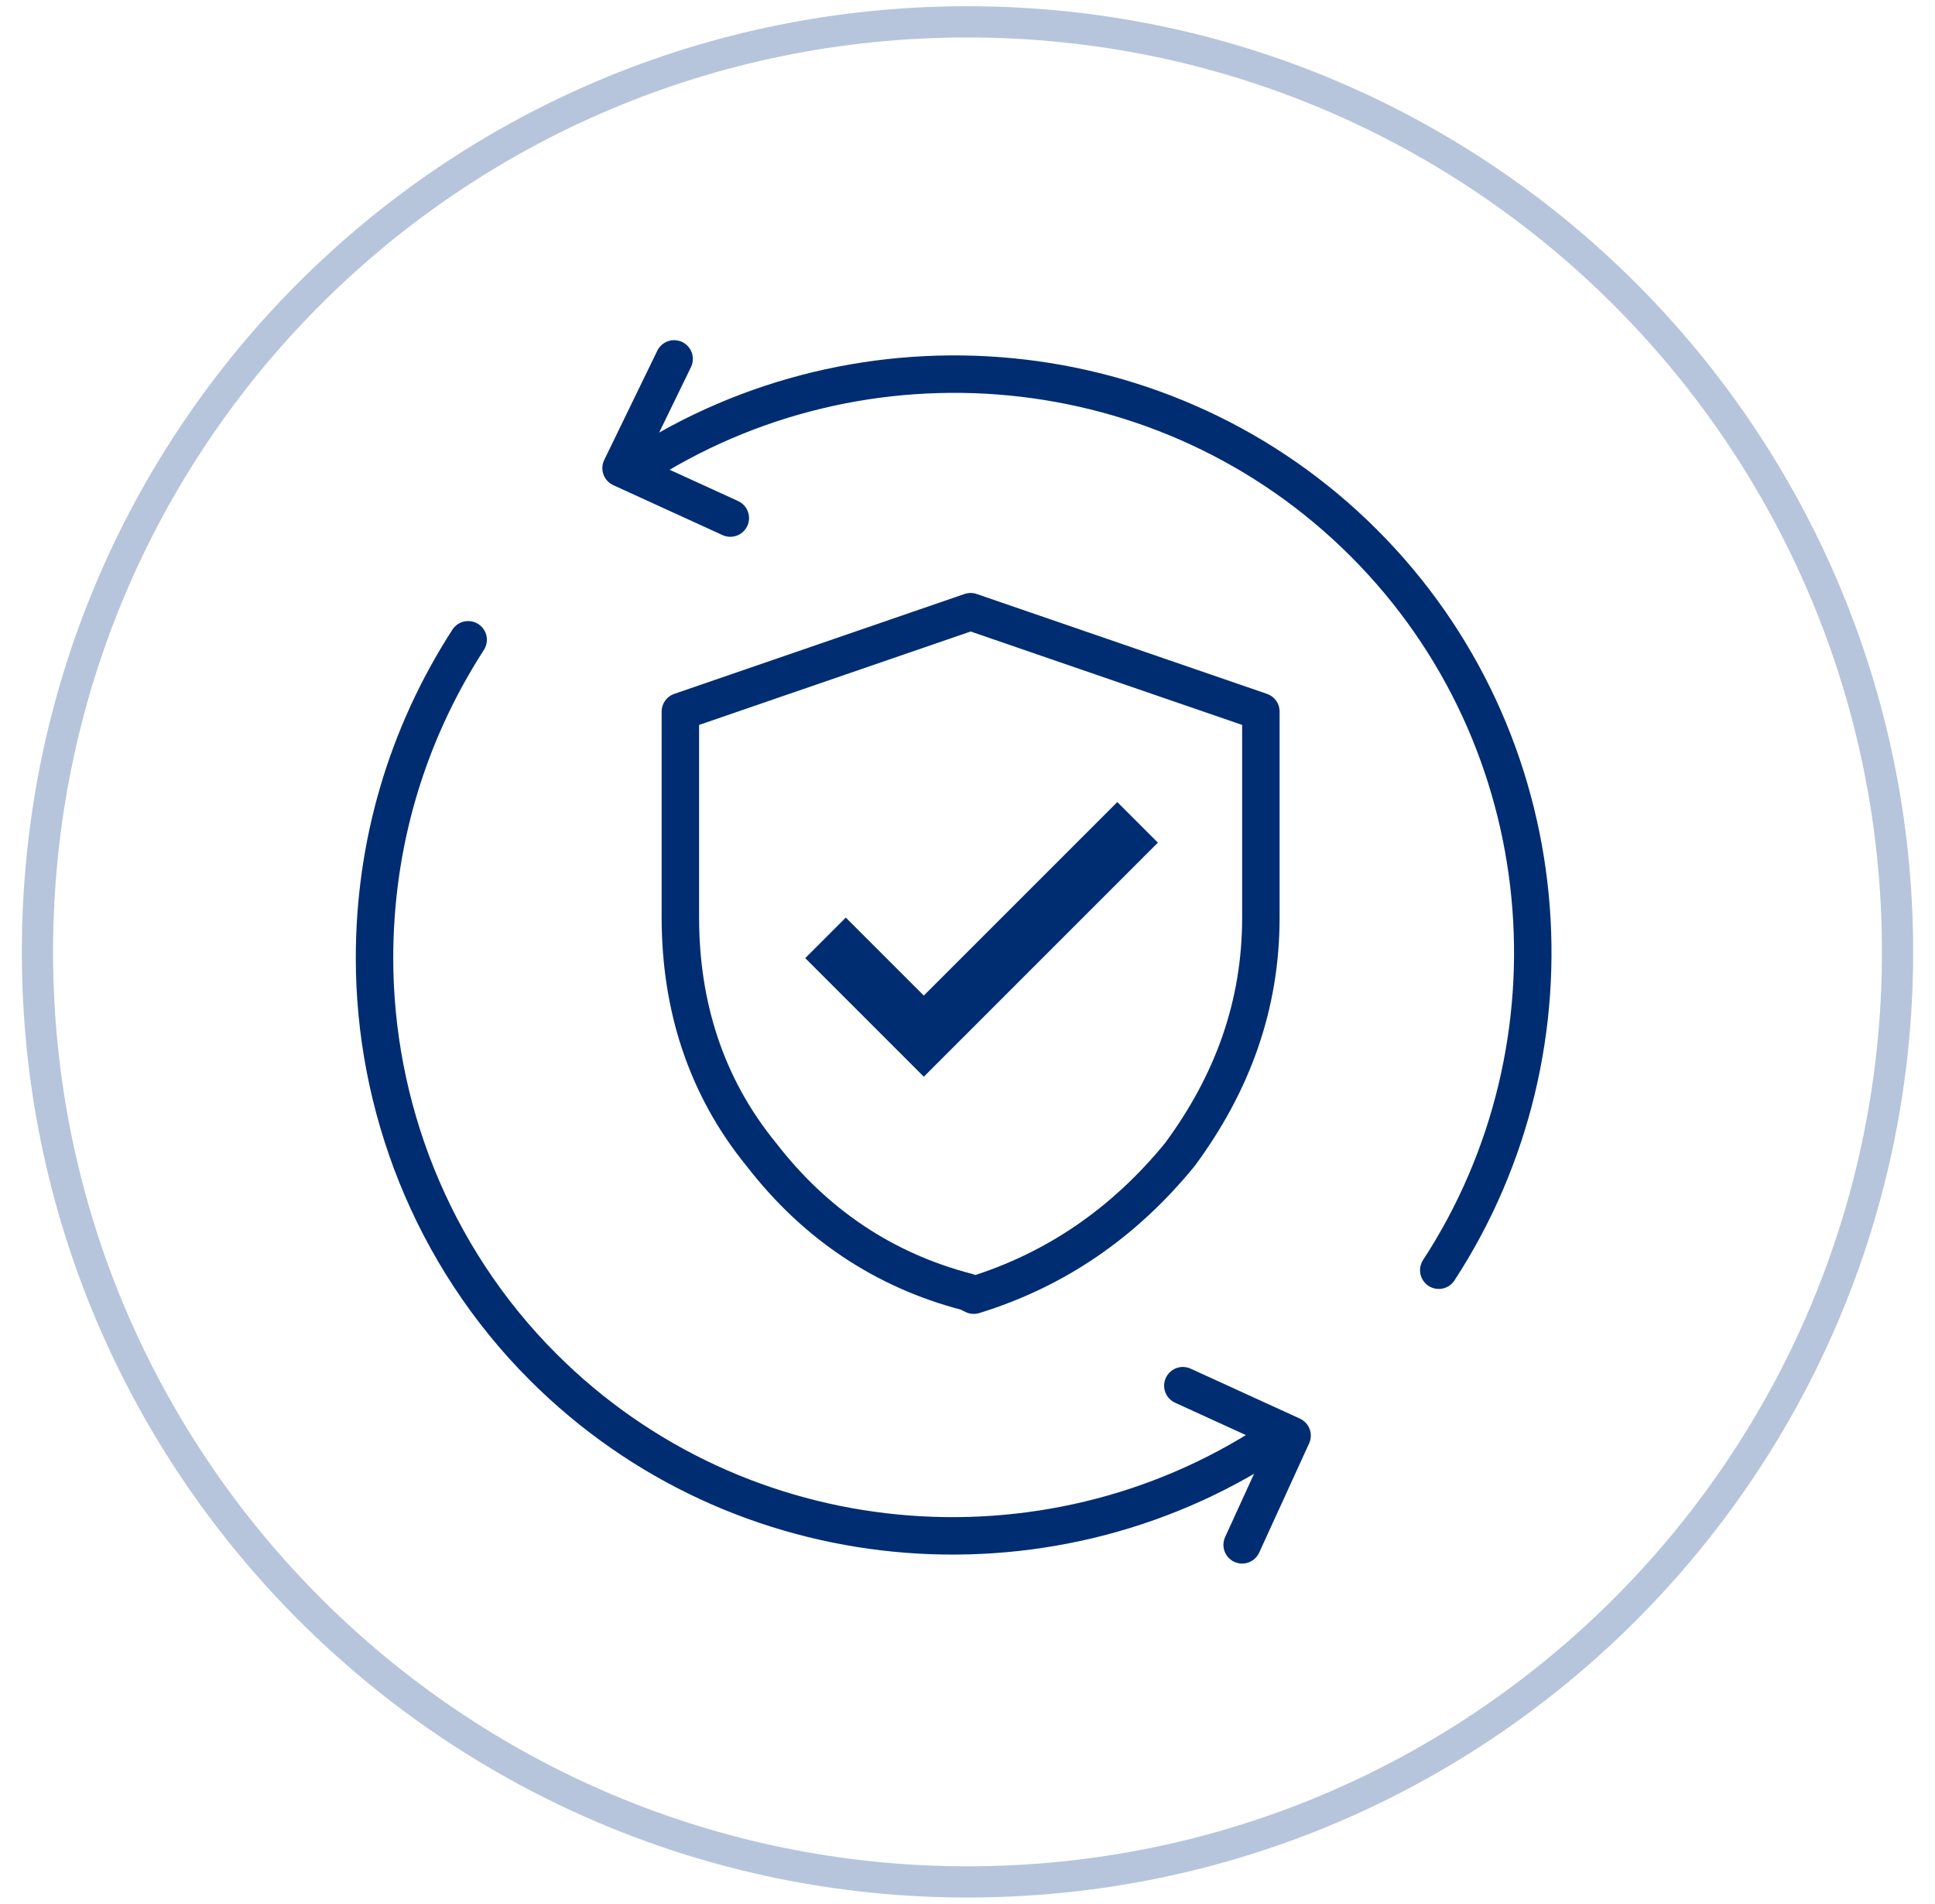
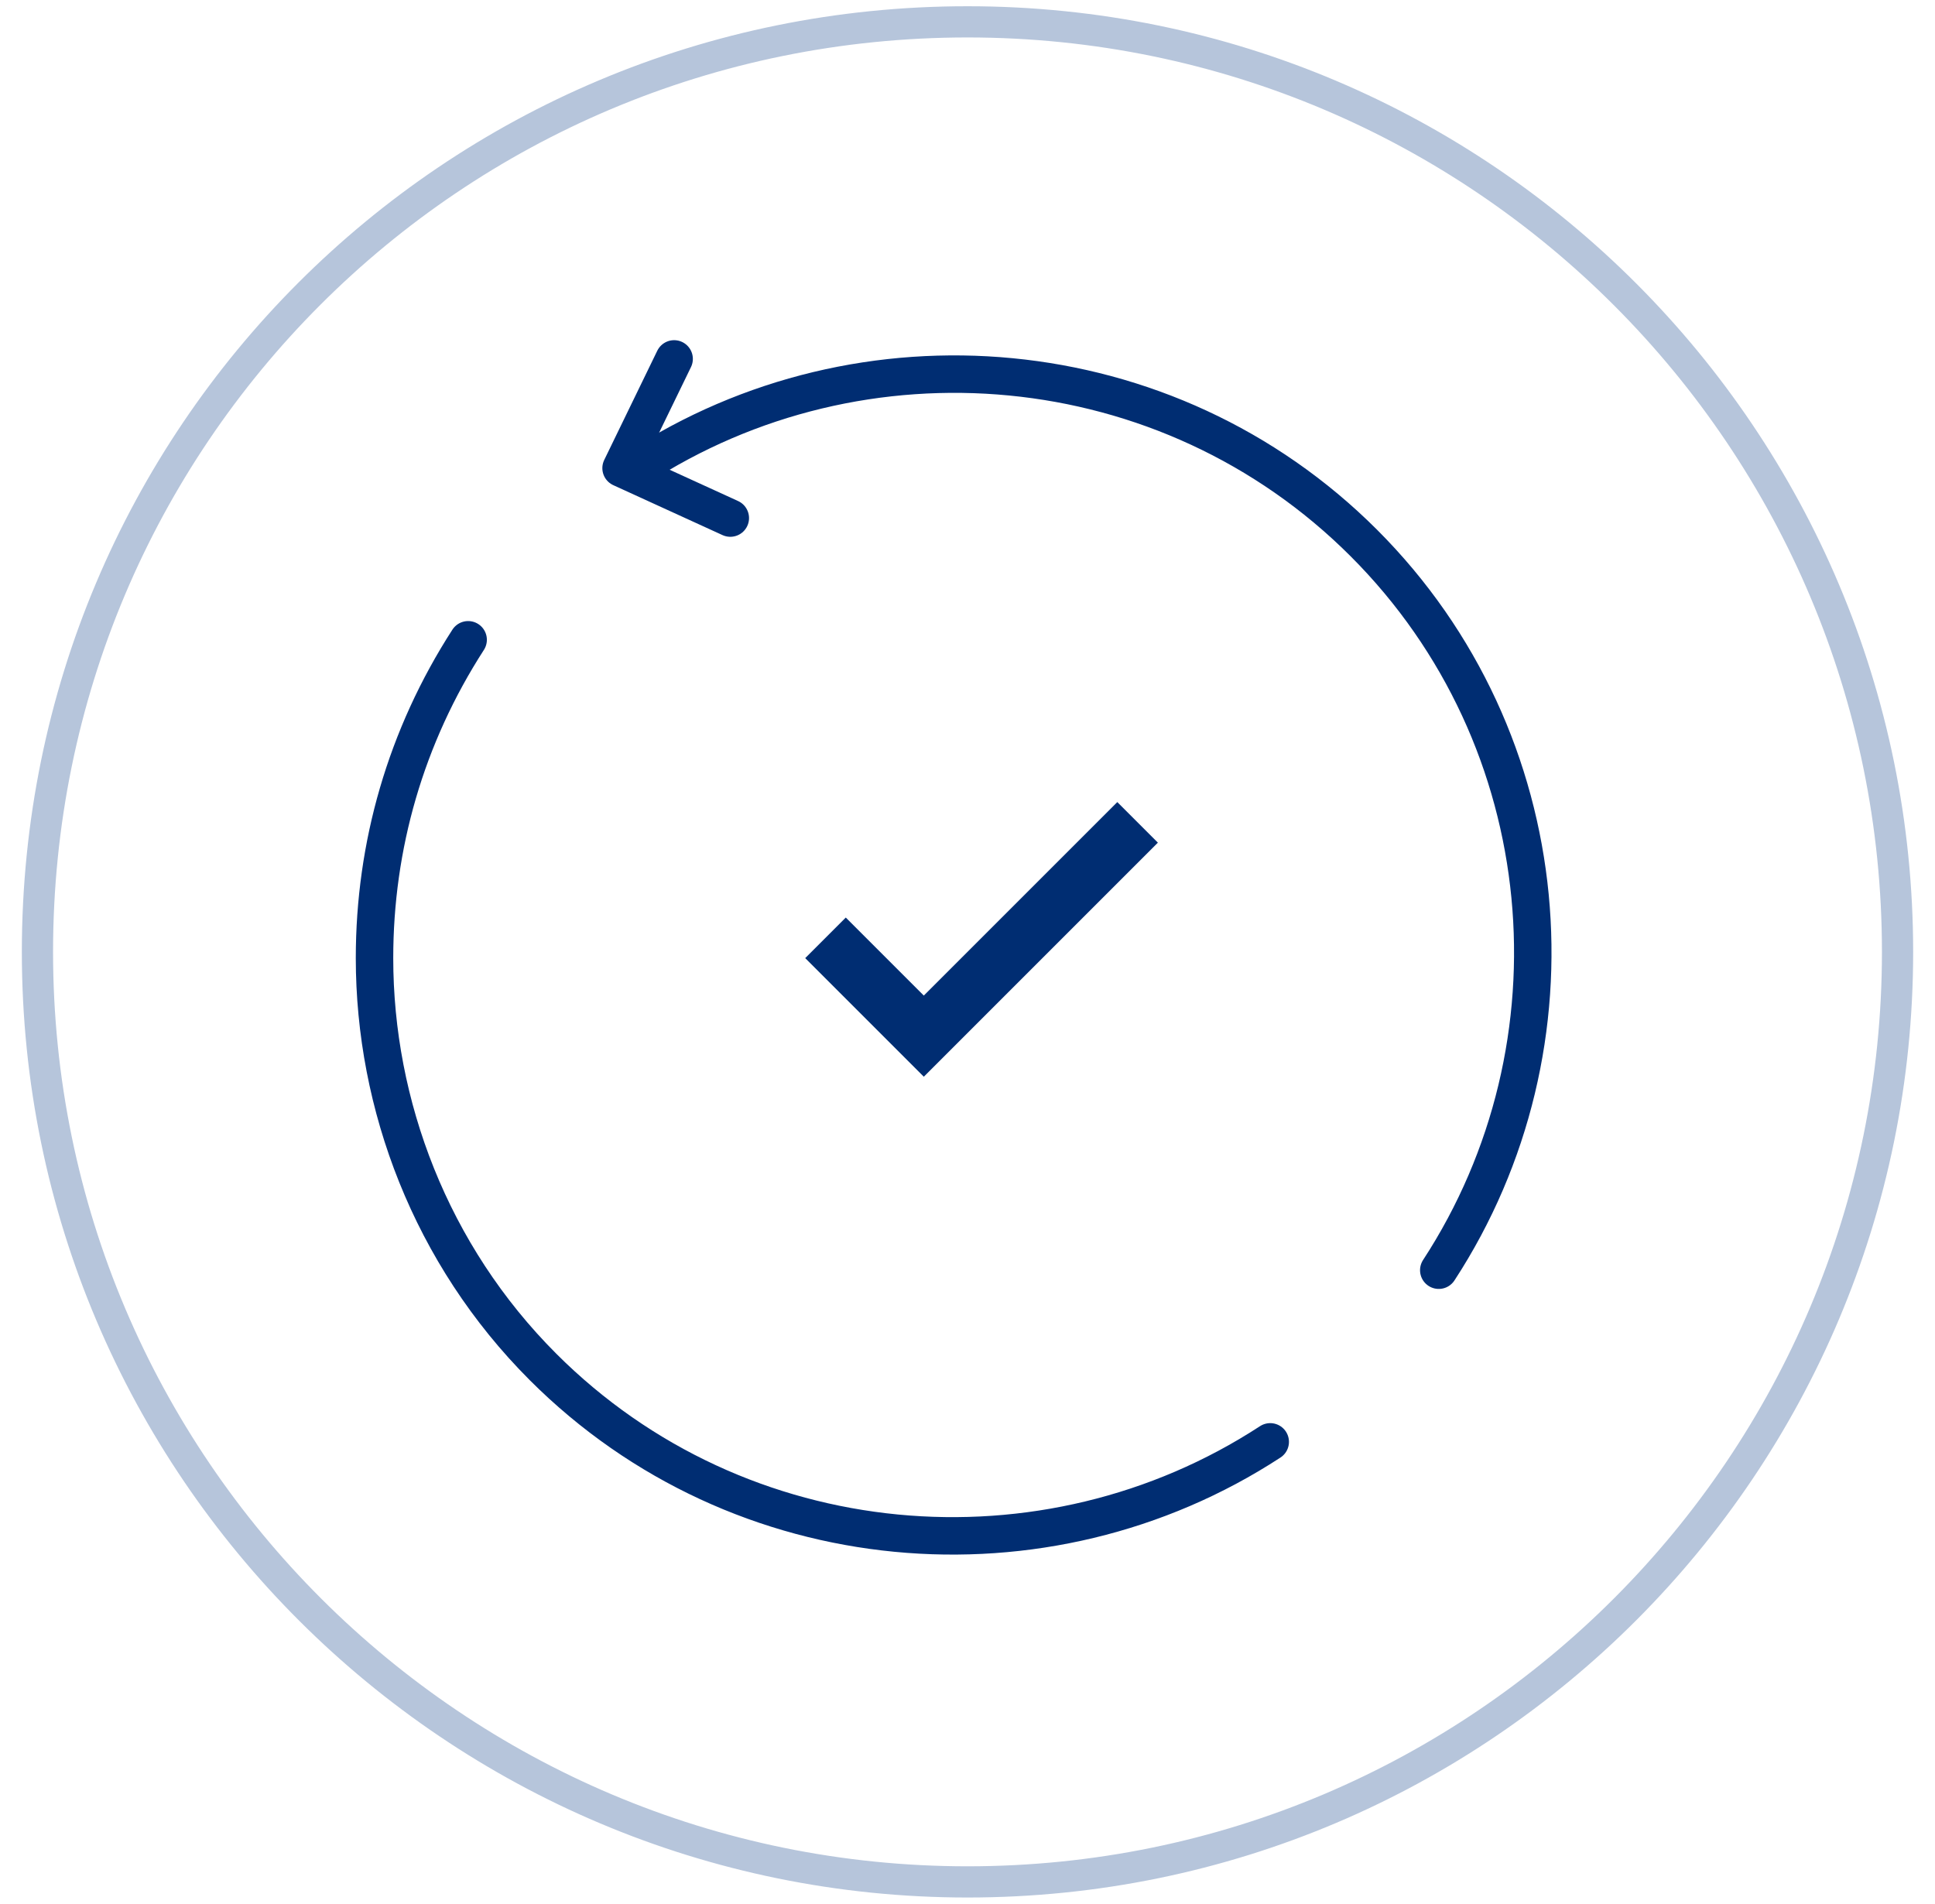
<svg xmlns="http://www.w3.org/2000/svg" width="62" height="61" viewBox="0 0 62 61" fill="none">
  <g clip-path="url(#clip0_2273_3050)">
-     <path d="M31 41.4C28.3 40.7 26.1 39.2 24.4 37C22.6 34.8 21.8 32.2 21.8 29.4V22.8L31.1 19.6L40.4 22.8V29.4C40.4 32.2 39.5 34.7 37.8 37C36 39.2 33.8 40.7 31.2 41.5L31 41.4Z" stroke="#002D72" stroke-width="1.2" stroke-linecap="round" stroke-linejoin="round" />
    <path d="M31 60.3C47.5 60.3 60.8 46.9 60.8 30.5C60.8 14.1 47.5 0.7 31 0.7C14.5 0.7 1.2 14 1.2 30.5C1.2 47 14.6 60.3 31 60.3Z" stroke="#B6C5DB" stroke-miterlimit="10" />
    <path d="M29.5 31.8L27.1 29.4L25.8 30.7L29.6 34.5L37.1 27L35.8 25.7L29.6 31.9L29.5 31.8Z" fill="#002D72" />
    <path d="M40.7 46.2C33.5 50.9 23.7 50.1 17.4 43.8C13.8 40.2 12 35.4 12 30.7C12 27.1 13 23.6 15 20.5" stroke="#002D72" stroke-width="1.2" stroke-linecap="round" stroke-linejoin="round" />
    <path d="M20.4 15C27.6 10.3 37.4 11.1 43.7 17.4C50 23.7 50.8 33.5 46.1 40.7" stroke="#002D72" stroke-width="1.2" stroke-linecap="round" stroke-linejoin="round" />
    <path d="M21.6 11.5L19.9 15L23.4 16.6" stroke="#002D72" stroke-width="1.2" stroke-linecap="round" stroke-linejoin="round" />
-     <path d="M39.8 49.5L41.4 46L37.9 44.4" stroke="#002D72" stroke-width="1.2" stroke-linecap="round" stroke-linejoin="round" />
  </g>
  <defs>
    <clipPath id="clip0_2273_3050">
      <rect width="62" height="61" fill="white" />
    </clipPath>
  </defs>
</svg>